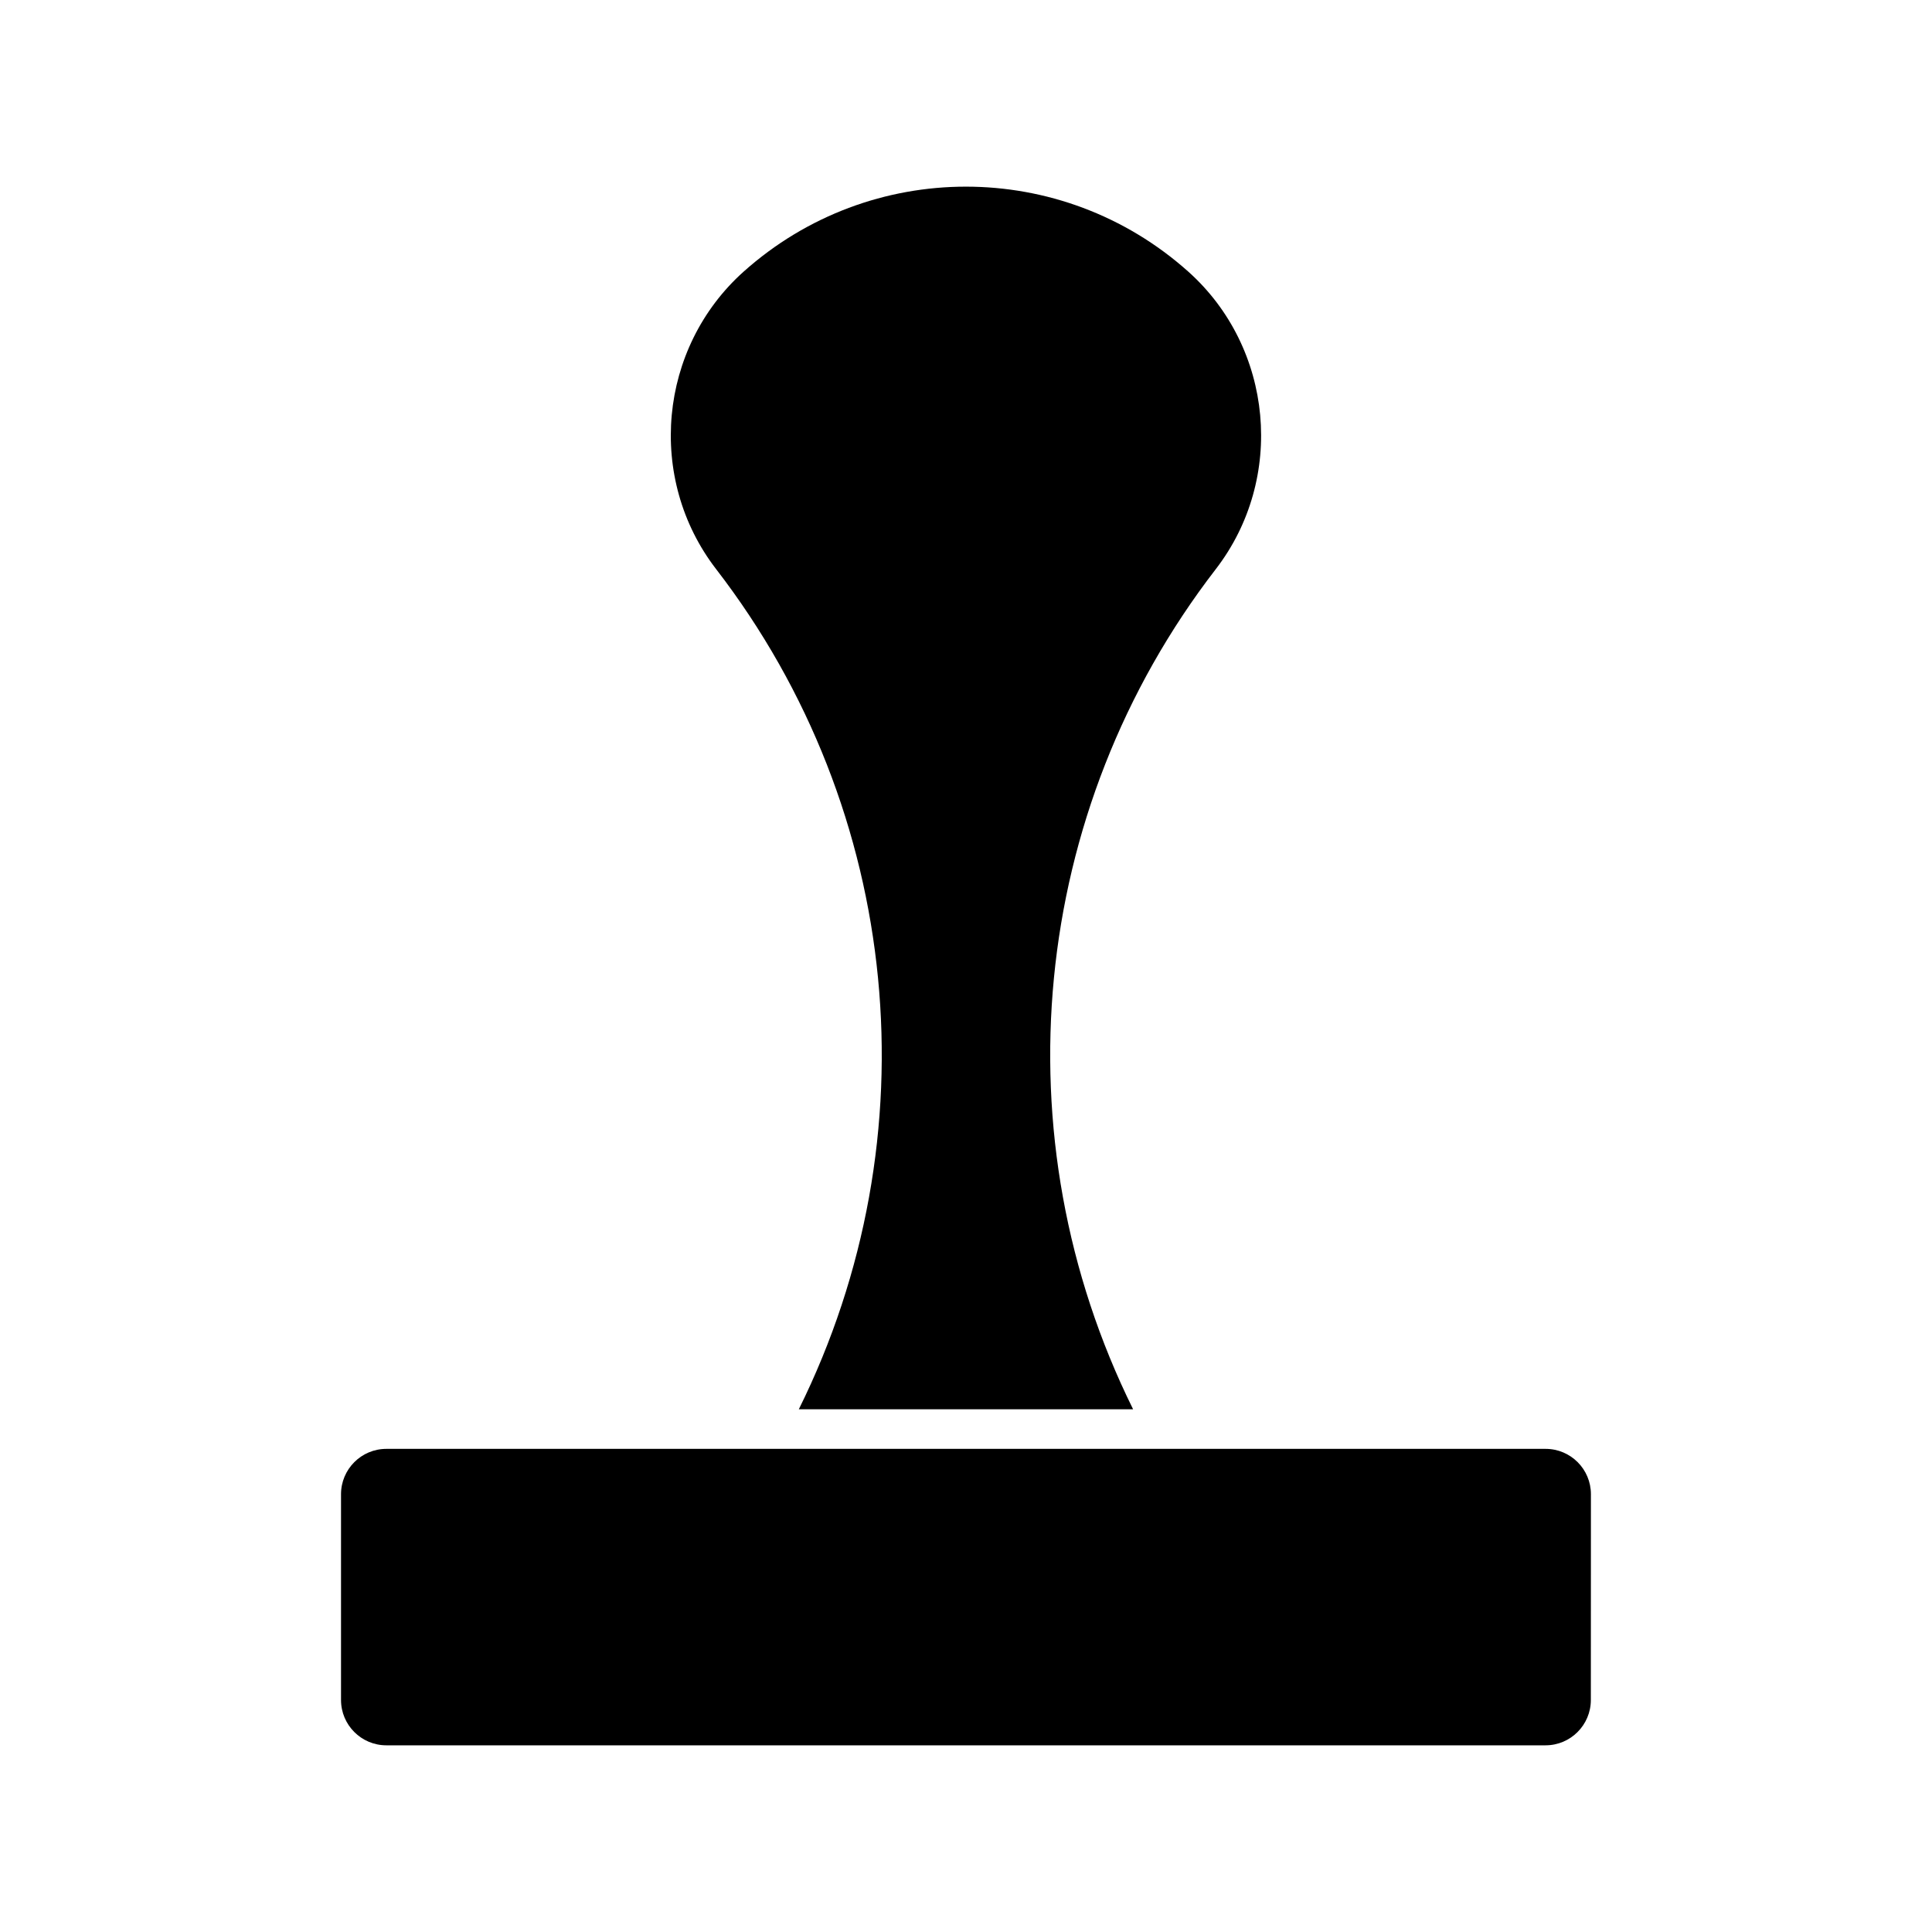
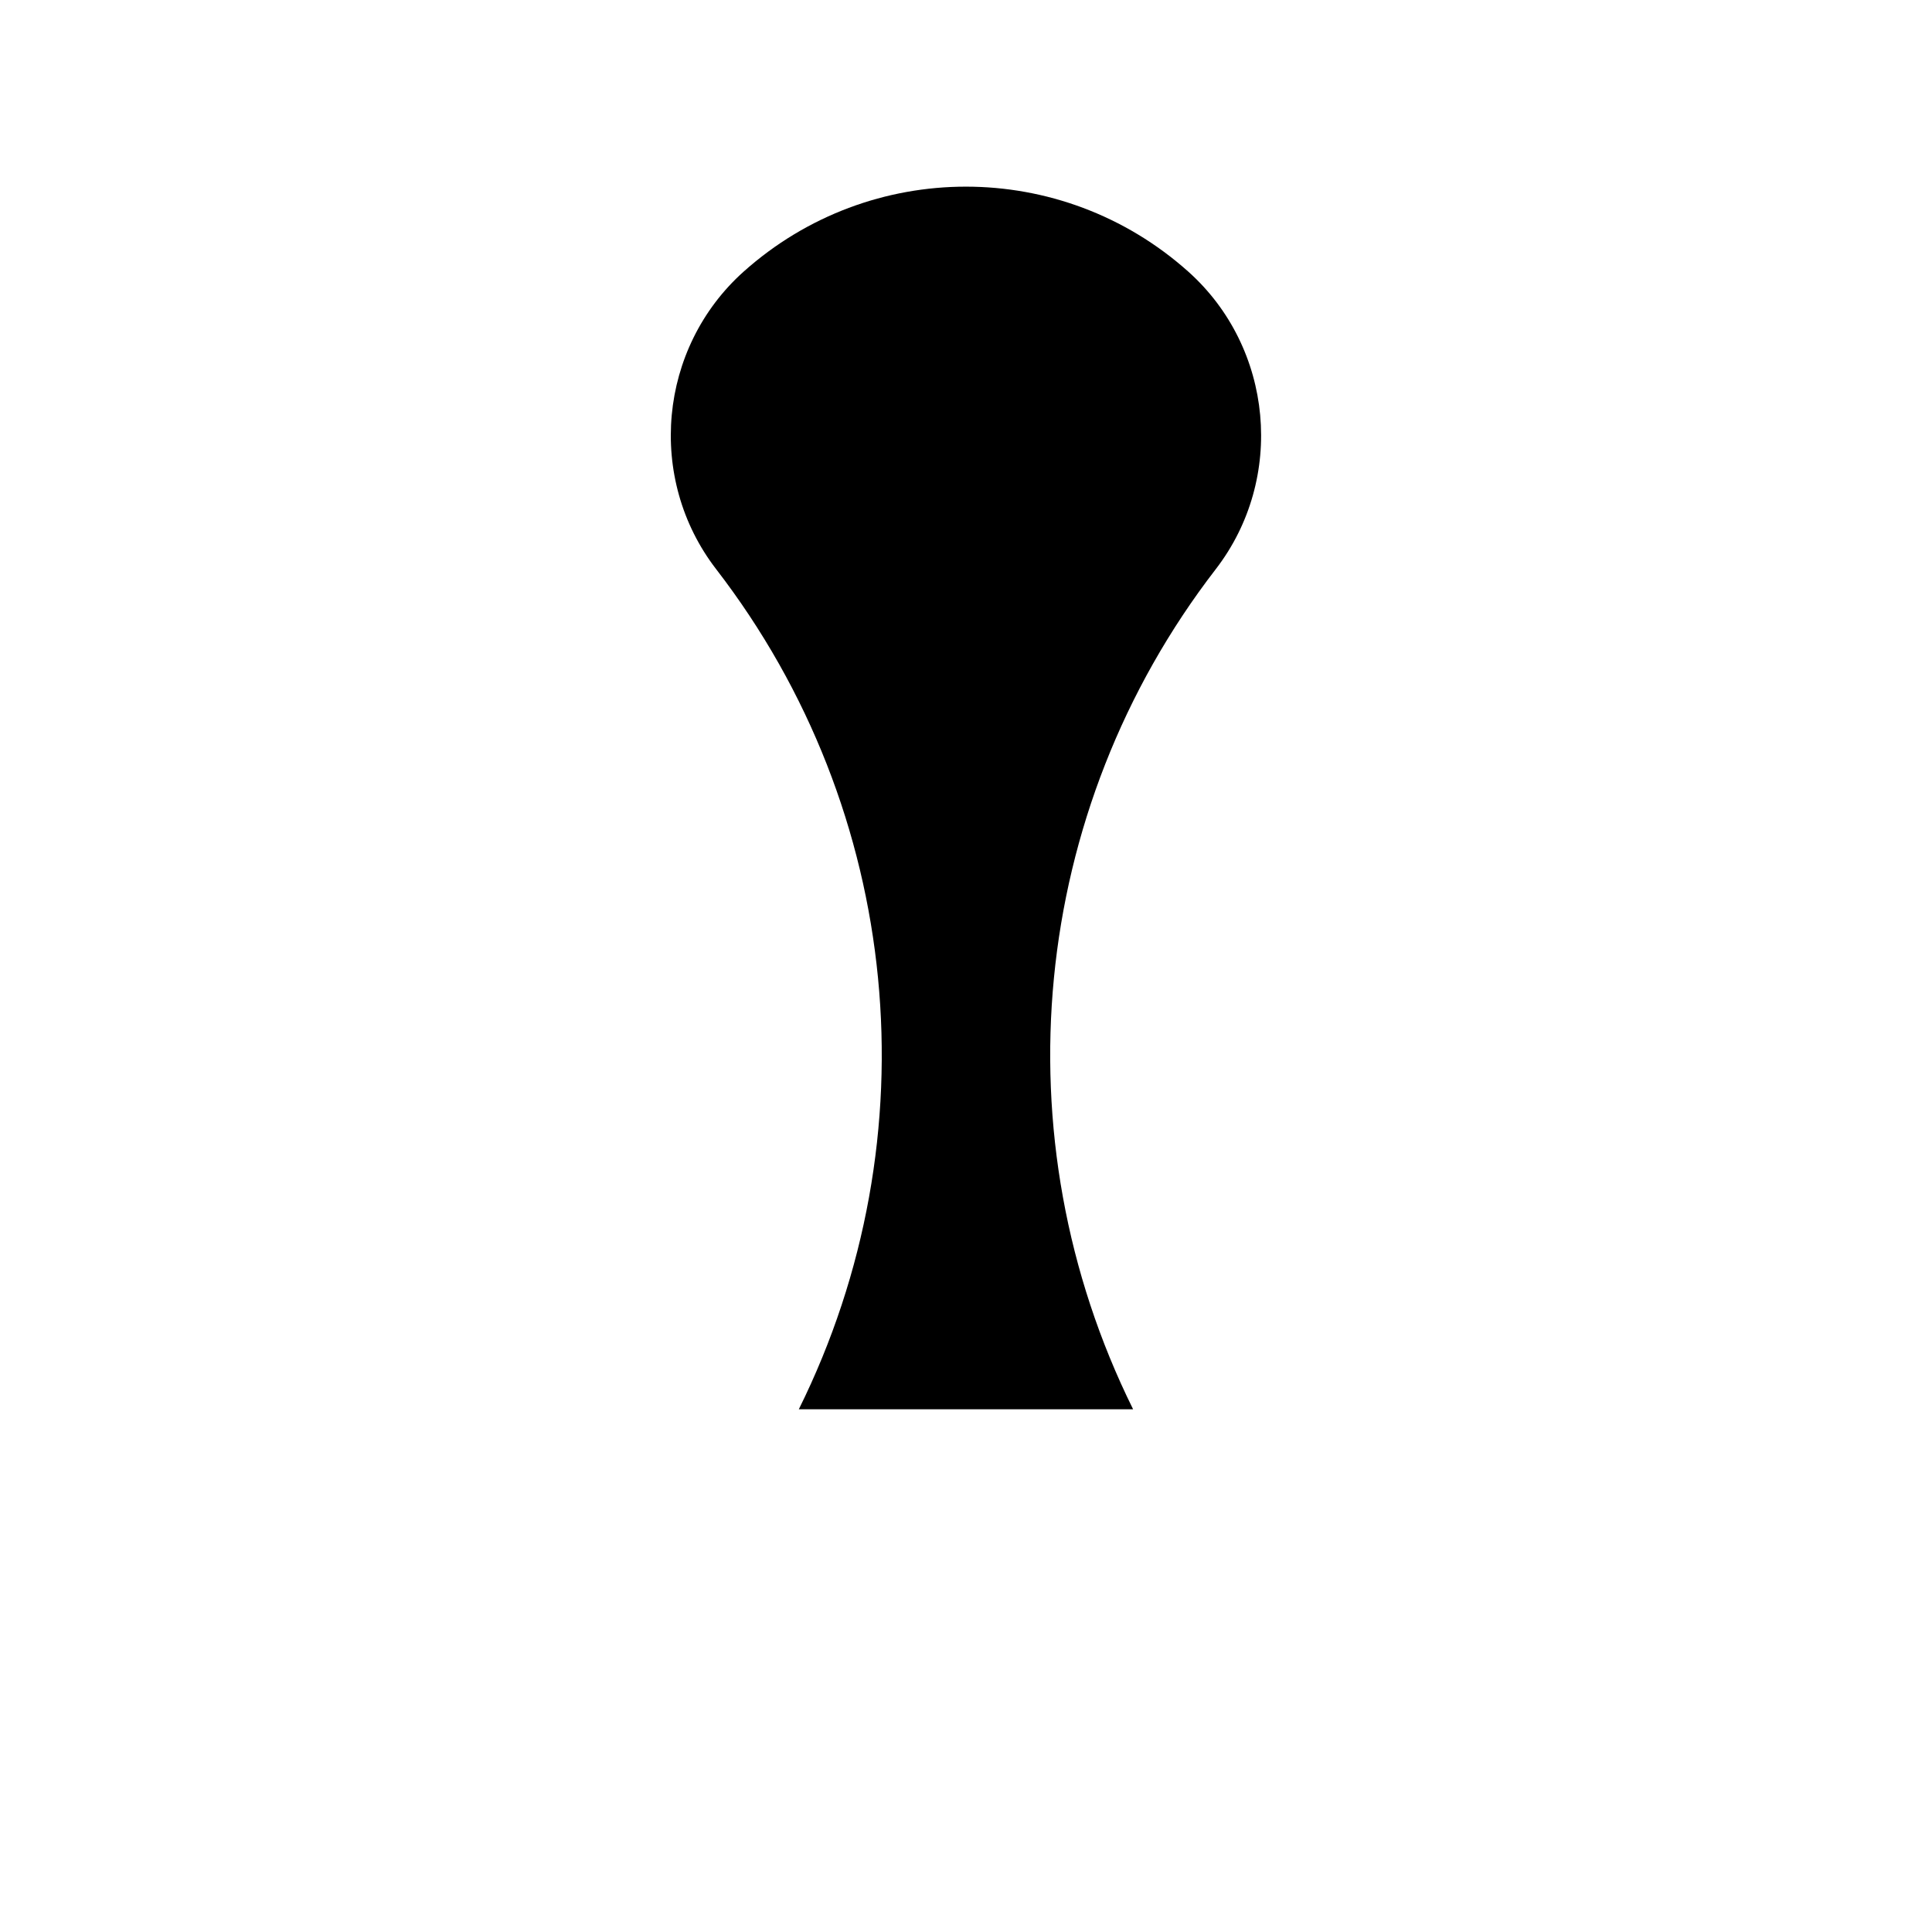
<svg xmlns="http://www.w3.org/2000/svg" fill="#000000" width="800px" height="800px" version="1.1" viewBox="144 144 512 512">
  <g>
    <path d="m333.8 294.85c-18.527-24.016-15.312-58.664 7.285-78.879 33.578-30.008 84.211-30.008 117.81 0 22.598 20.215 25.809 54.863 7.285 78.879-49.445 64.098-57.59 150.54-21.895 222.62h-88.586c35.715-72.074 27.547-158.5-21.898-222.62z" />
-     <path d="m565.59 594.52c0 6.621-5.383 12.008-12.008 12.008h-307.2c-6.621 0-12.008-5.383-12.008-12.008v-54.547c0-6.621 5.383-12.008 12.008-12.008h307.23c6.621 0 11.996 5.383 11.996 12.008z" />
  </g>
</svg>